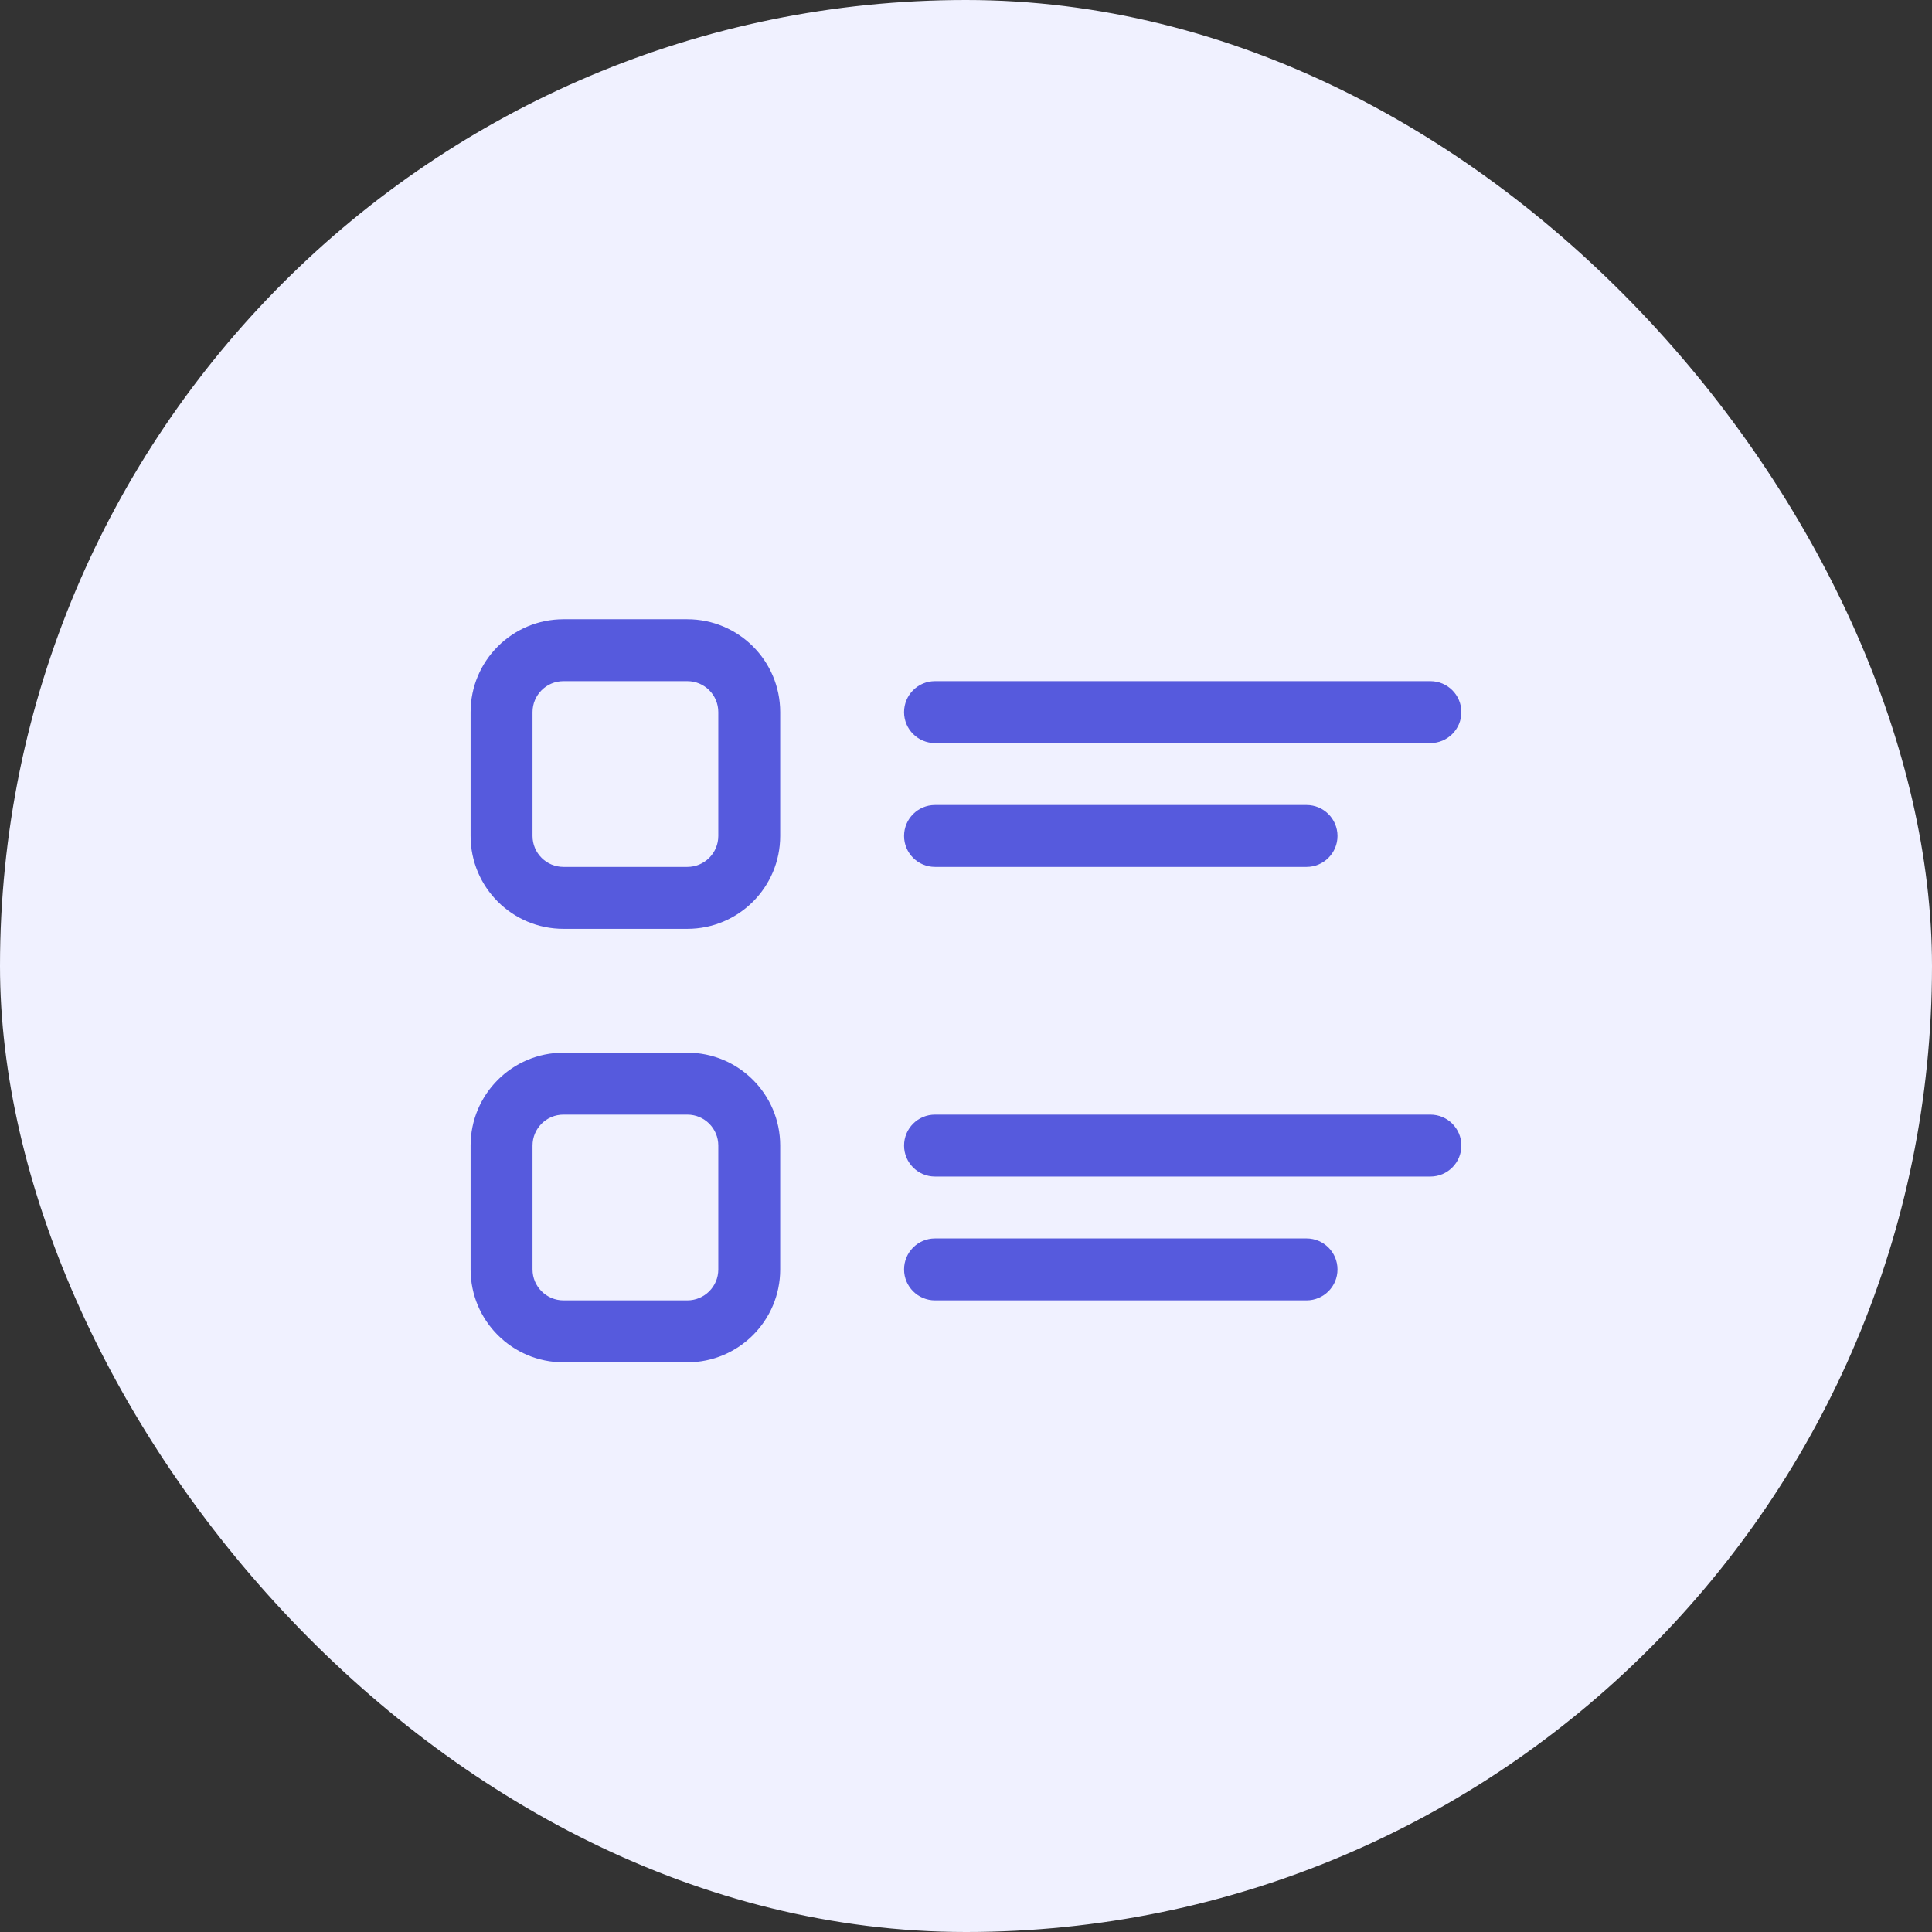
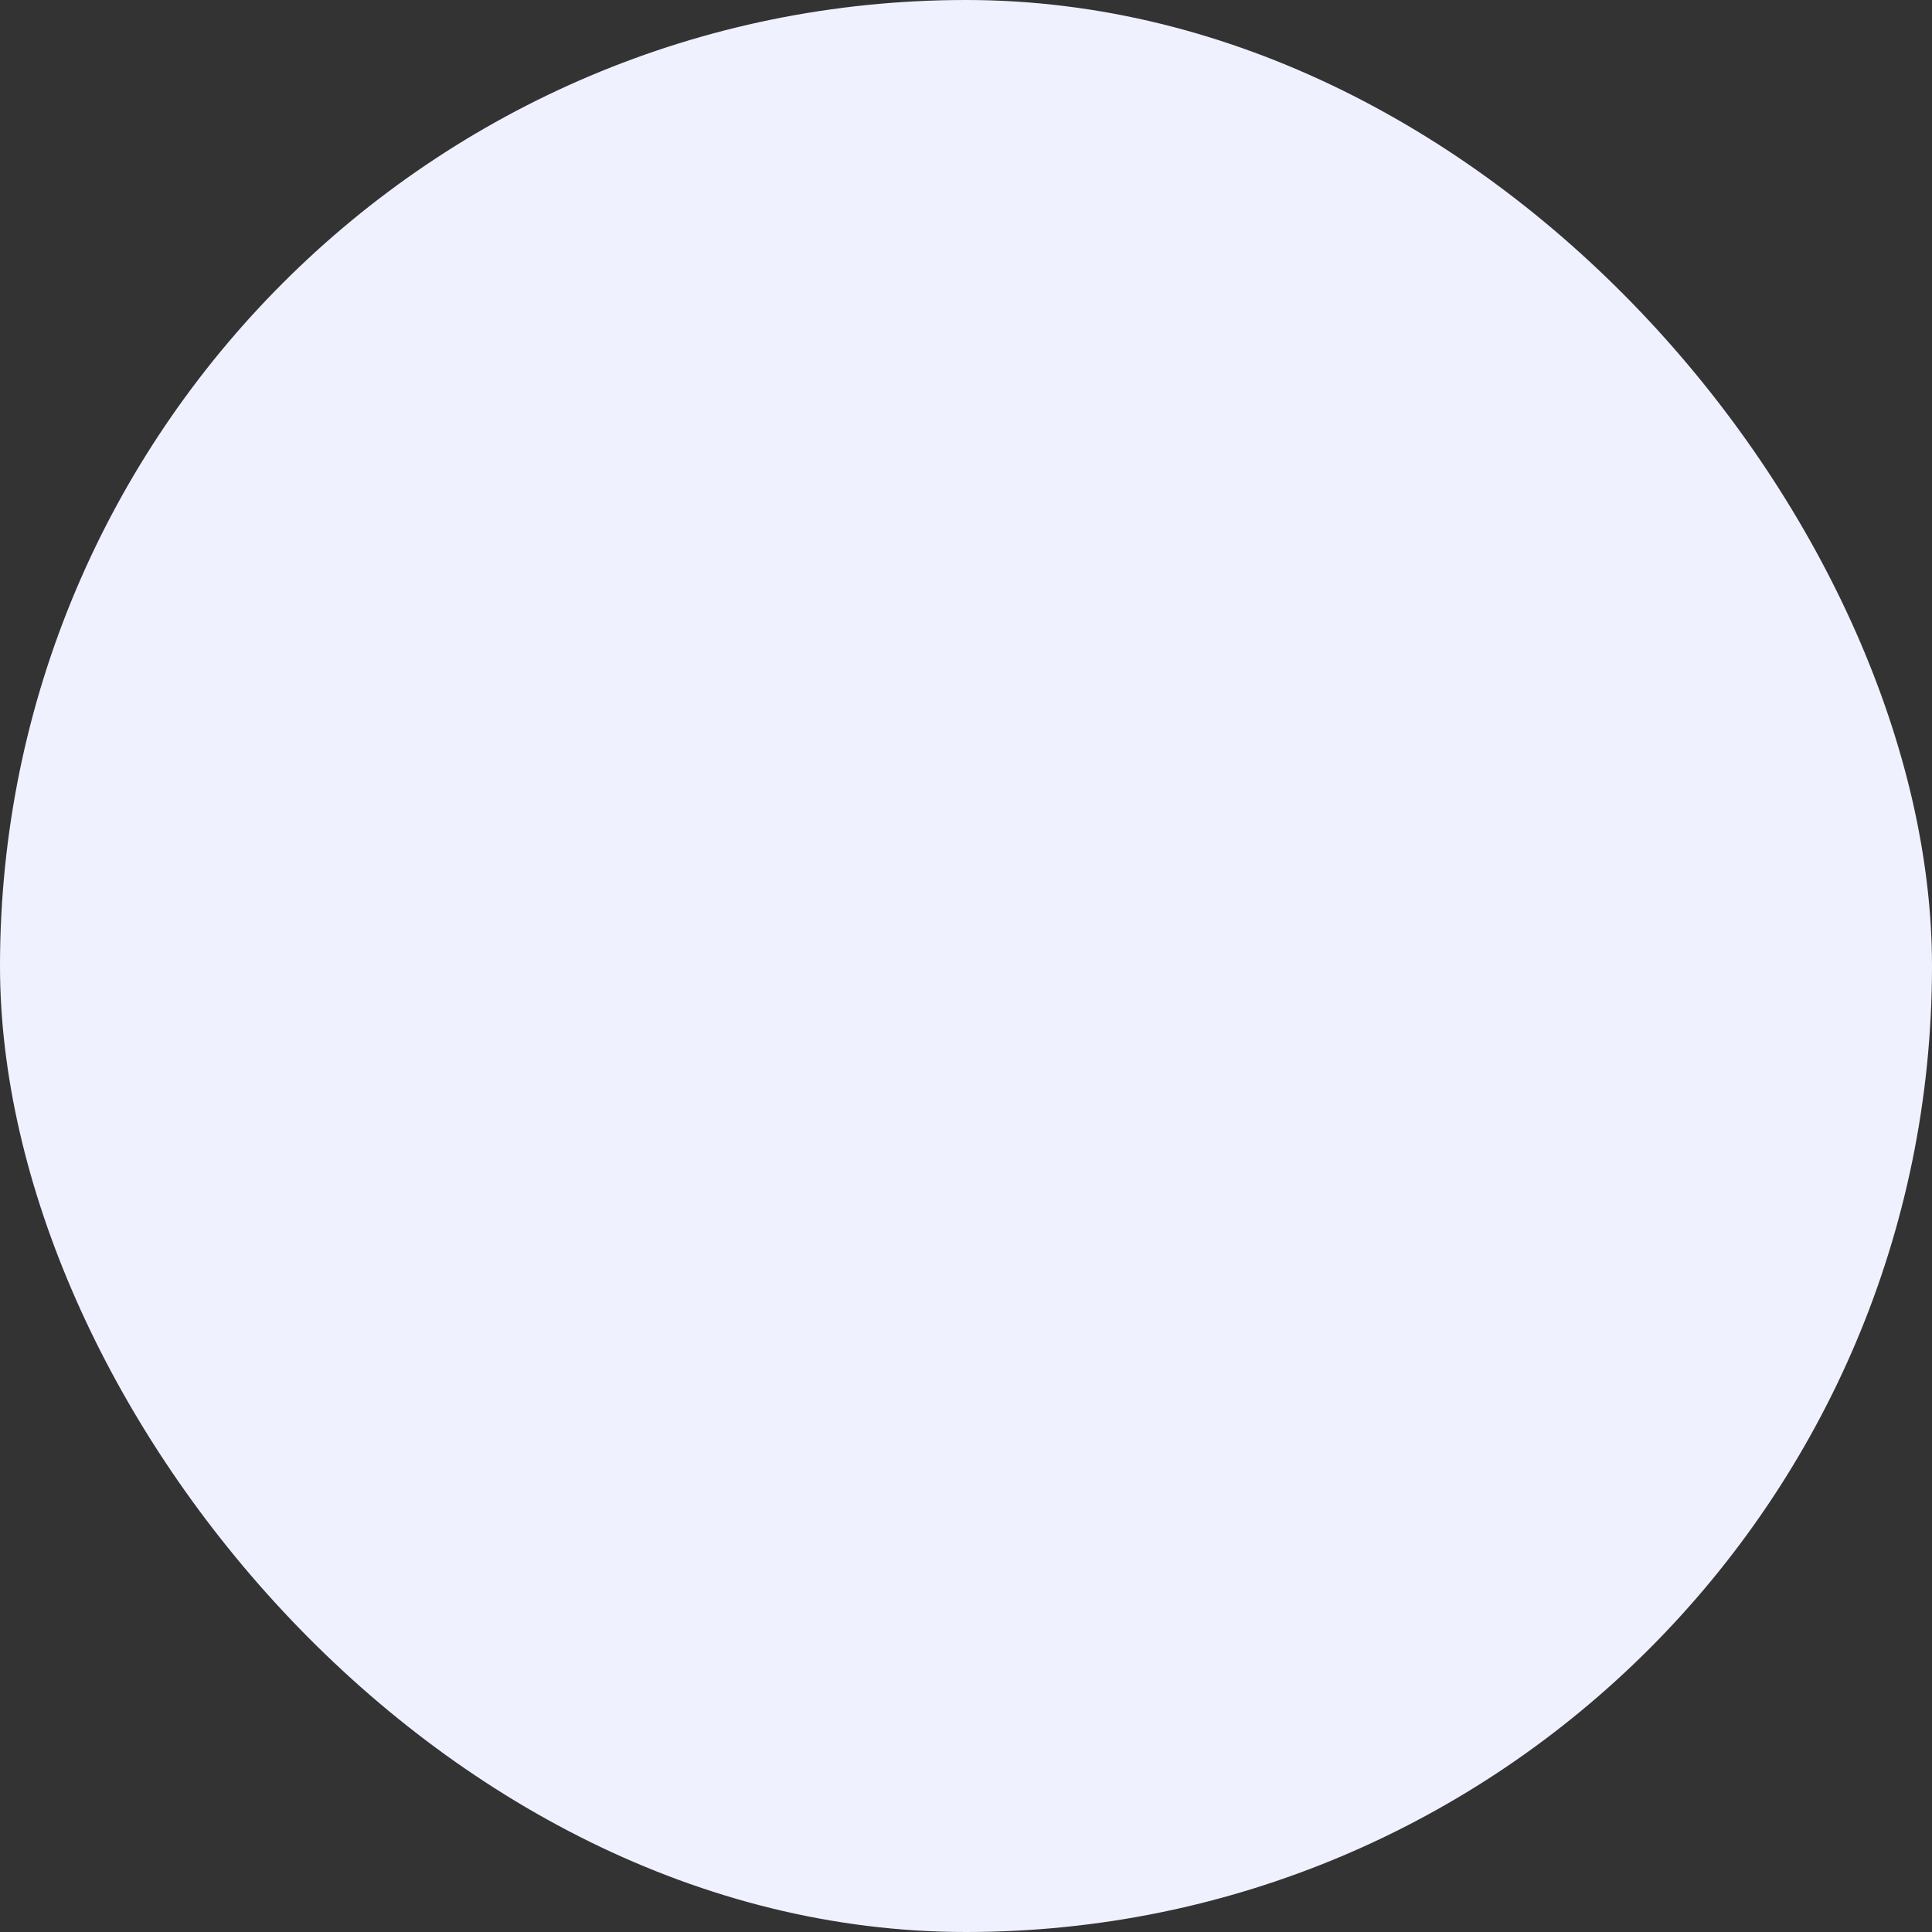
<svg xmlns="http://www.w3.org/2000/svg" width="52" height="52" viewBox="0 0 52 52" fill="none">
  <rect x="0" y="0" width="52" height="52" fill="#333333" stroke="none" />
  <rect width="52" height="52" rx="26" fill="#F0F1FF" />
-   <path d="M15.166 16.667C13.785 16.667 12.666 17.786 12.666 19.167V22.5C12.666 23.881 13.785 25 15.166 25H18.499C19.88 25 20.999 23.881 20.999 22.5V19.167C20.999 17.786 19.88 16.667 18.499 16.667H15.166ZM14.333 19.167C14.333 18.706 14.706 18.333 15.166 18.333H18.499C18.96 18.333 19.333 18.706 19.333 19.167V22.5C19.333 22.96 18.96 23.333 18.499 23.333H15.166C14.706 23.333 14.333 22.96 14.333 22.5V19.167ZM25.166 18.333C24.706 18.333 24.333 18.706 24.333 19.167C24.333 19.627 24.706 20 25.166 20H38.499C38.96 20 39.333 19.627 39.333 19.167C39.333 18.706 38.96 18.333 38.499 18.333H25.166ZM25.166 21.667C24.706 21.667 24.333 22.04 24.333 22.5C24.333 22.96 24.706 23.333 25.166 23.333H35.166C35.626 23.333 35.999 22.96 35.999 22.5C35.999 22.04 35.626 21.667 35.166 21.667H25.166ZM15.166 28.333C13.785 28.333 12.666 29.453 12.666 30.833V34.167C12.666 35.547 13.785 36.667 15.166 36.667H18.499C19.88 36.667 20.999 35.547 20.999 34.167V30.833C20.999 29.453 19.88 28.333 18.499 28.333H15.166ZM14.333 30.833C14.333 30.373 14.706 30 15.166 30H18.499C18.96 30 19.333 30.373 19.333 30.833V34.167C19.333 34.627 18.96 35 18.499 35H15.166C14.706 35 14.333 34.627 14.333 34.167V30.833ZM25.166 30C24.706 30 24.333 30.373 24.333 30.833C24.333 31.294 24.706 31.667 25.166 31.667H38.499C38.96 31.667 39.333 31.294 39.333 30.833C39.333 30.373 38.96 30 38.499 30H25.166ZM25.166 33.333C24.706 33.333 24.333 33.706 24.333 34.167C24.333 34.627 24.706 35 25.166 35H35.166C35.626 35 35.999 34.627 35.999 34.167C35.999 33.706 35.626 33.333 35.166 33.333H25.166Z" fill="#565ADD" />
</svg>